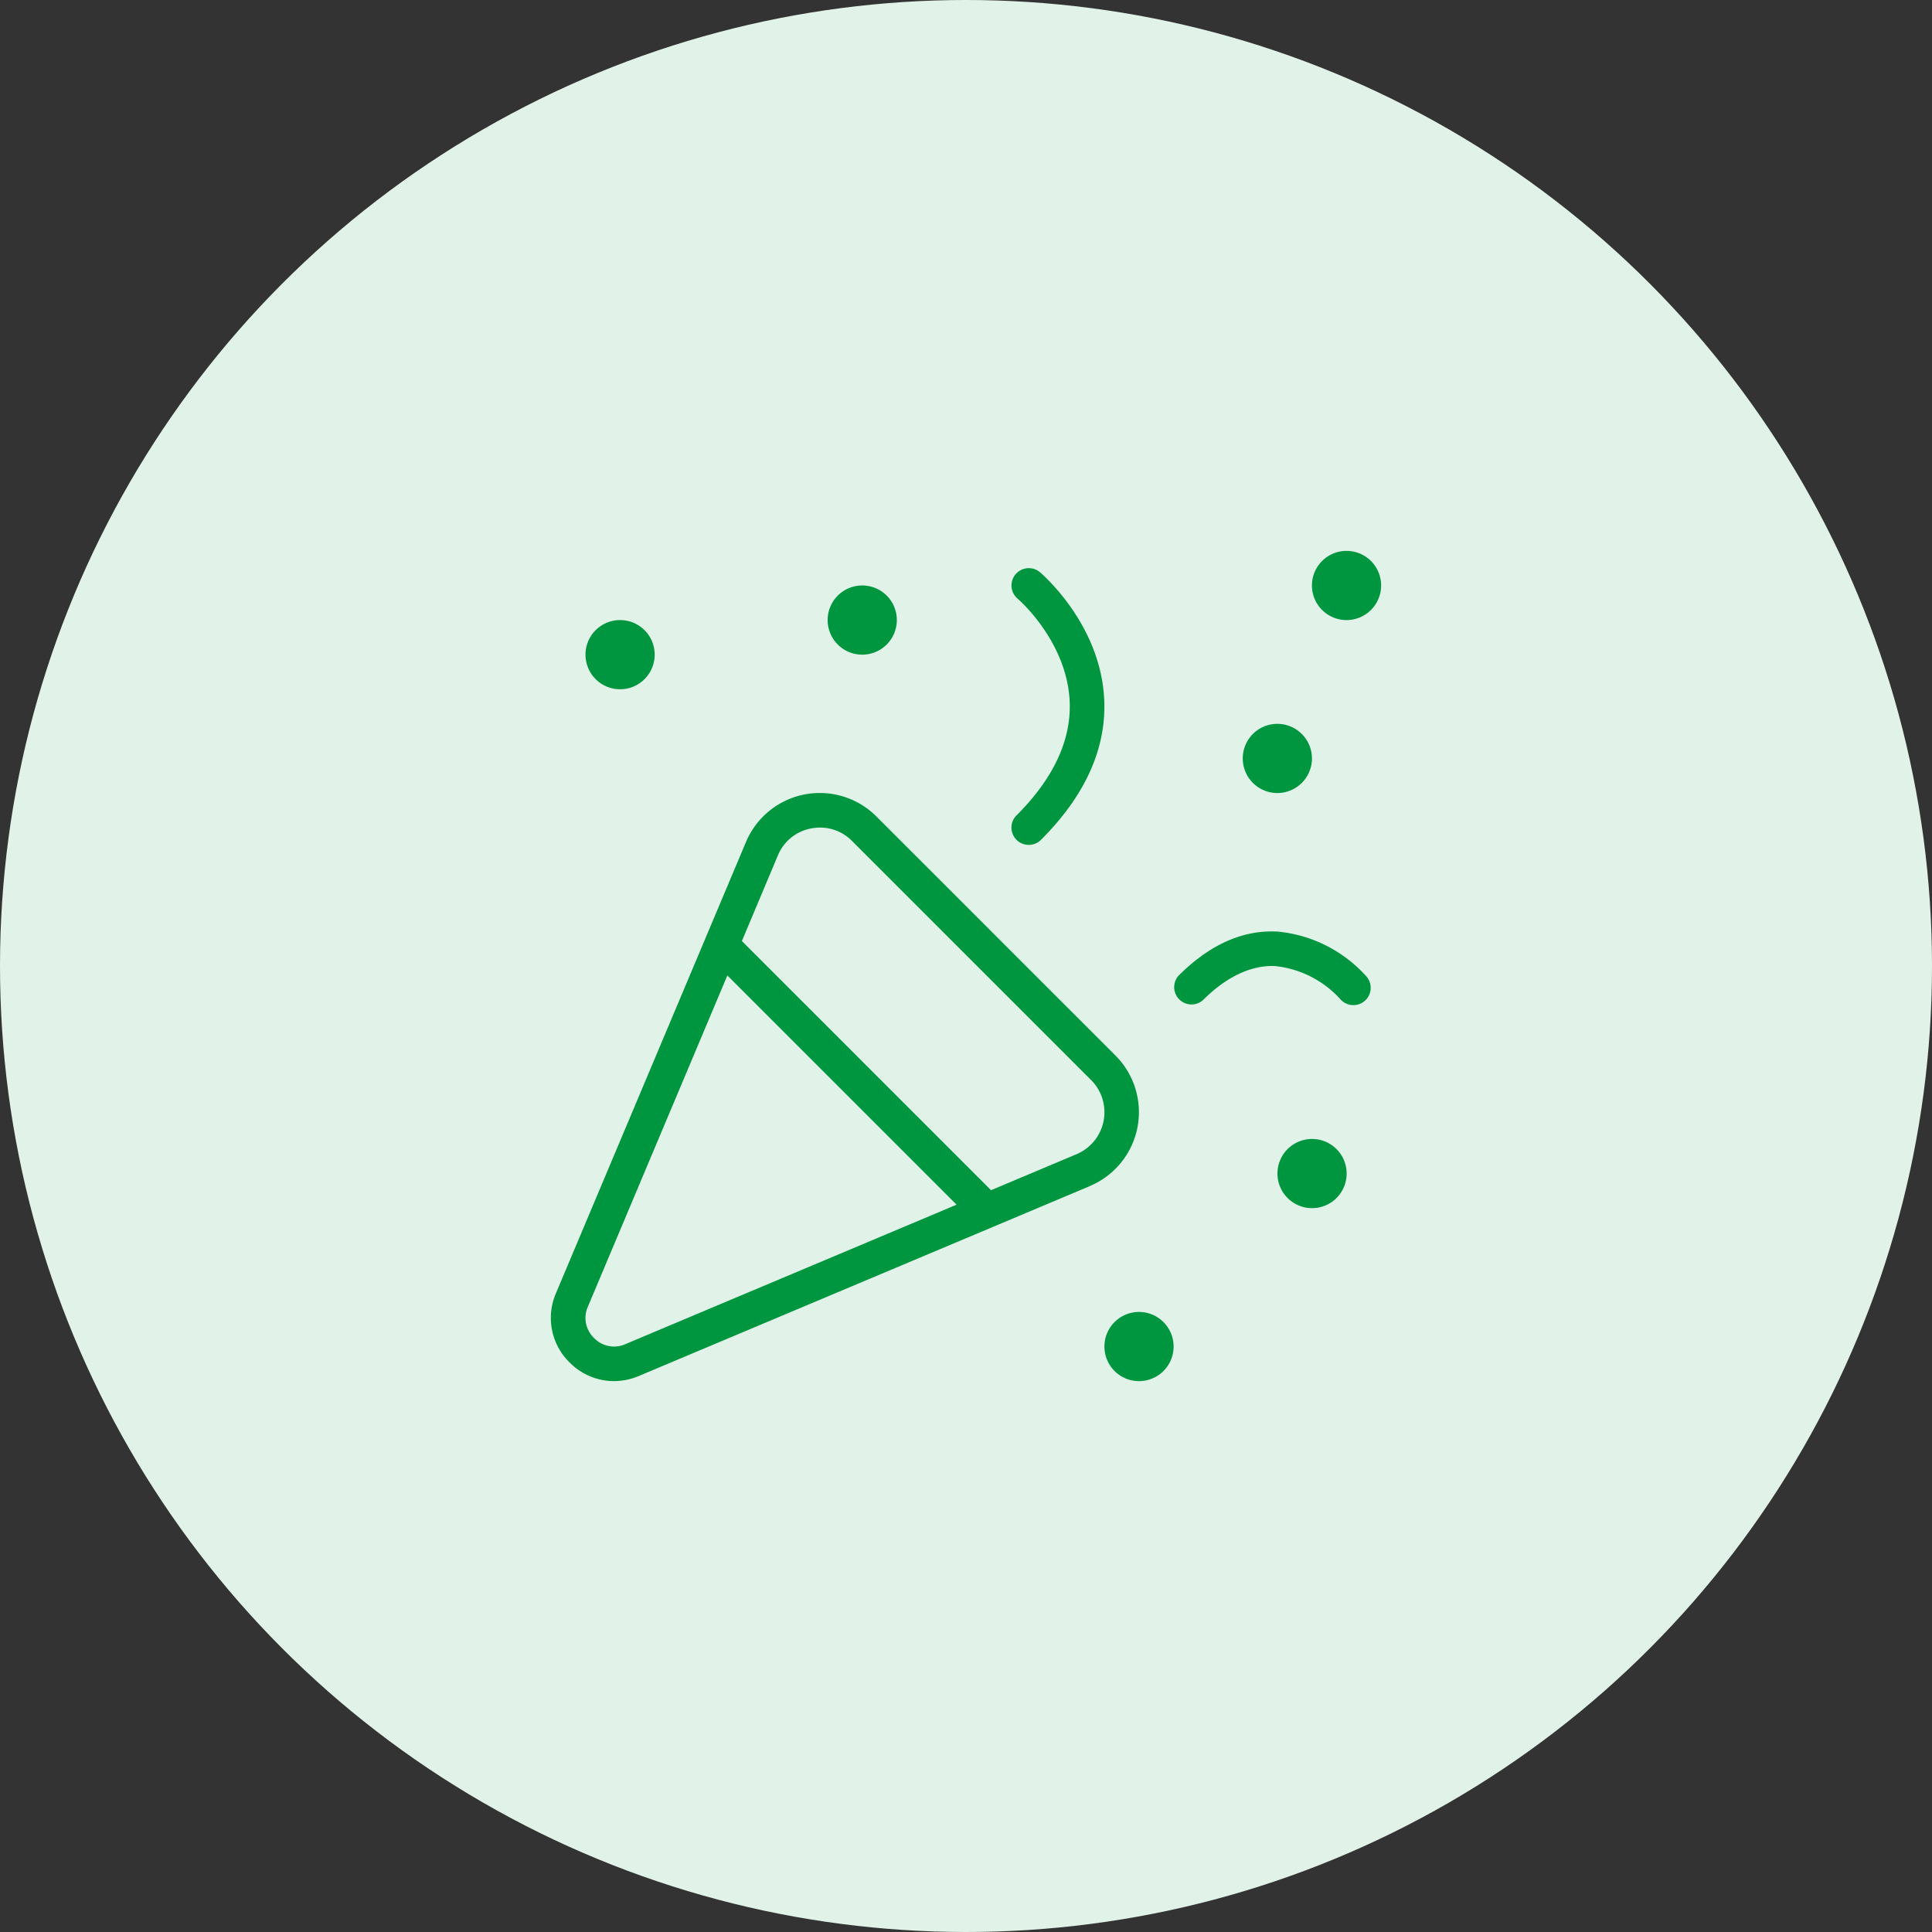
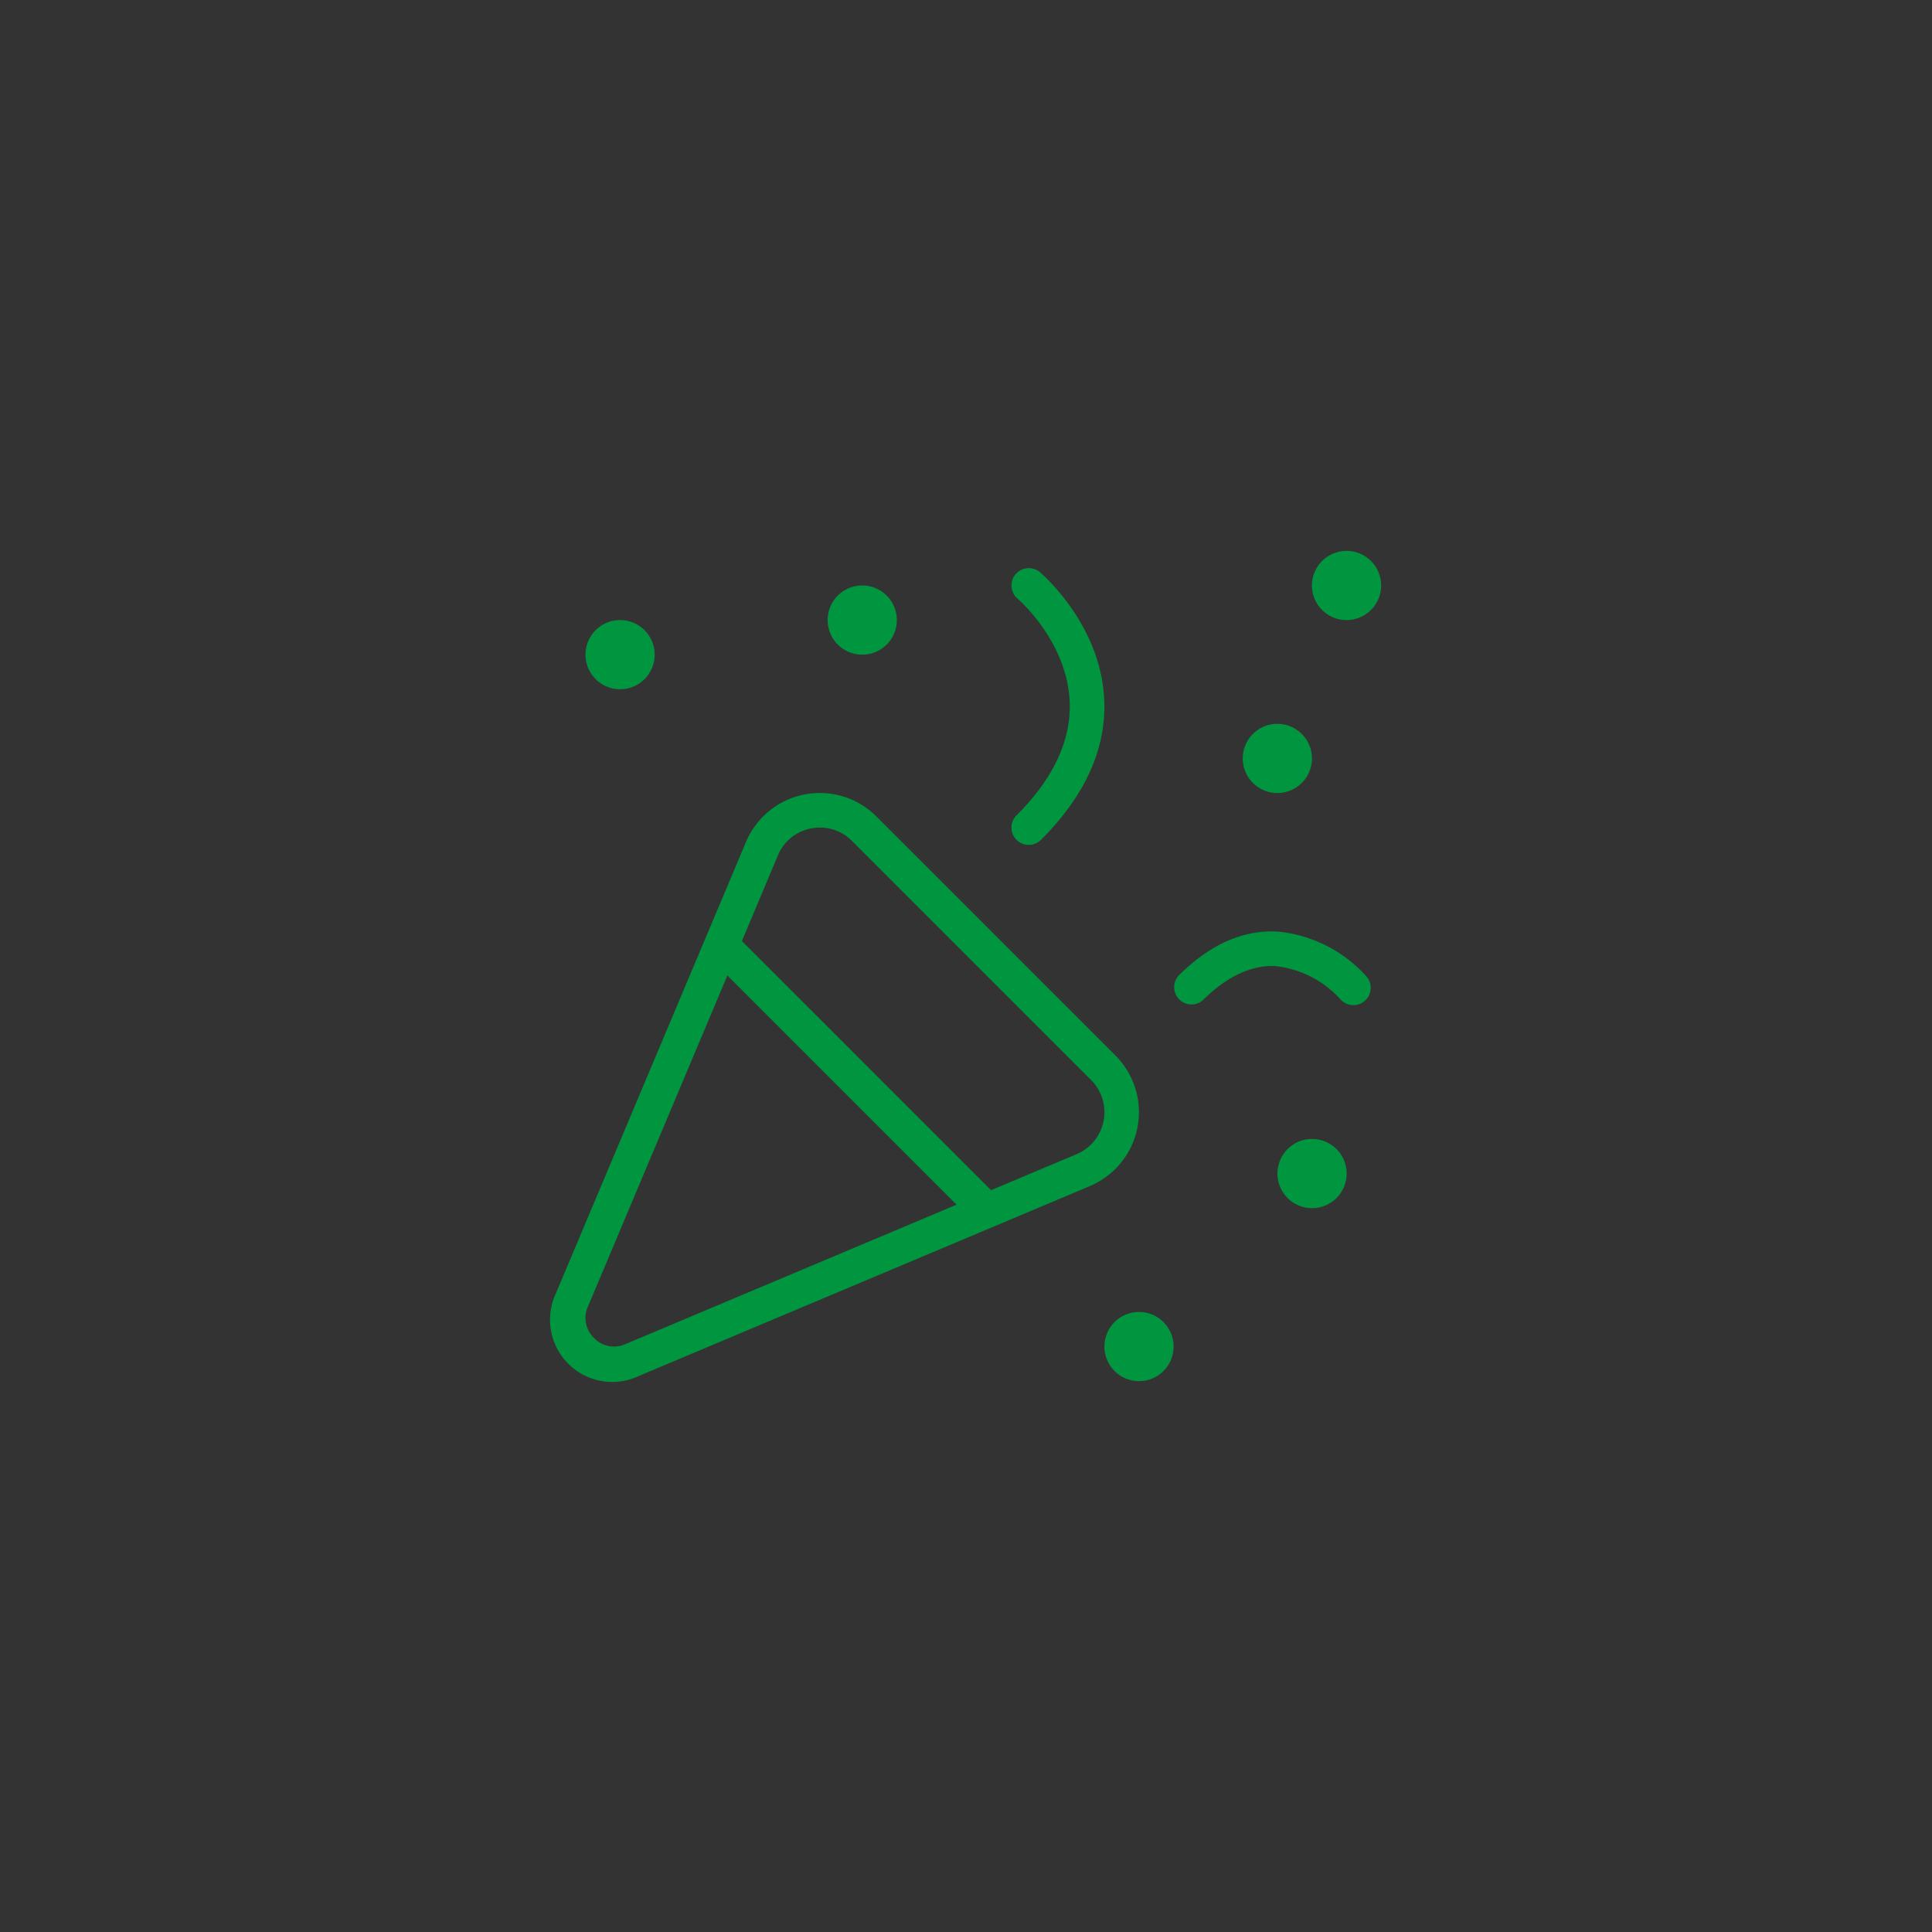
<svg xmlns="http://www.w3.org/2000/svg" width="181" height="181" viewBox="0 0 181 181">
  <rect x="0" y="0" width="181" height="181" fill="#333333" stroke="none" />
  <g id="Groupe_5486" data-name="Groupe 5486" transform="translate(-9629 -6063)">
    <g id="Groupe_5402" data-name="Groupe 5402" transform="translate(1584 -372)">
-       <circle id="Ellipse_154" data-name="Ellipse 154" cx="90.5" cy="90.5" r="90.5" transform="translate(8045 6435)" fill="#e1f3e8" />
-     </g>
-     <path id="corne-de-fete" d="M43.627,24.779c3.451-3.451,5.127-7.036,4.978-10.646-.237-5.665-4.832-9.619-4.877-9.654A1.621,1.621,0,1,1,45.821,2c.233.2,5.73,4.926,6.021,11.994.191,4.553-1.8,8.954-5.924,13.074a1.621,1.621,0,1,1-2.295-2.291ZM29.17,9.722a3.241,3.241,0,1,0-3.241-3.241A3.242,3.242,0,0,0,29.17,9.722ZM68.06,22.686a3.241,3.241,0,1,0-3.241-3.241A3.242,3.242,0,0,0,68.06,22.686ZM6.484,12.963A3.241,3.241,0,1,0,3.243,9.722,3.242,3.242,0,0,0,6.484,12.963Zm61.5,22.7c-3.208-.152-6.3,1.254-9.175,4.129A1.621,1.621,0,0,0,61.1,42.079c2.2-2.2,4.527-3.273,6.721-3.186a9.615,9.615,0,0,1,6.128,3.092,1.62,1.62,0,0,0,2.47-2.1,12.784,12.784,0,0,0-8.436-4.229ZM74.541,0a3.241,3.241,0,1,0,3.241,3.241A3.242,3.242,0,0,0,74.541,0ZM50.5,59.508h0L8.24,77.3a5.988,5.988,0,0,1-2.34.48,5.846,5.846,0,0,1-4.148-1.75A5.83,5.83,0,0,1,.478,69.542l17.8-42.267A7.5,7.5,0,0,1,30.5,24.883l22.4,22.4A7.506,7.506,0,0,1,50.5,59.5ZM17.84,36.673c.019.006.019,0,.01-.023ZM38.011,61.252,16.534,39.775,3.467,70.806a2.6,2.6,0,0,0,.577,2.936,2.608,2.608,0,0,0,2.936.574L38.007,61.252Zm3.124-1.316c-.019-.01-.029-.01-.023.01Zm9.476-10.361-22.4-22.4a4.2,4.2,0,0,0-2.991-1.254,4.728,4.728,0,0,0-.846.081,4.2,4.2,0,0,0-3.108,2.531L17.895,36.55,41.238,59.894,49.25,56.52a4.266,4.266,0,0,0,1.361-6.948Zm20.7,5.519a3.241,3.241,0,1,0,3.241,3.241A3.242,3.242,0,0,0,71.307,55.094ZM55.1,71.3a3.241,3.241,0,1,0,3.241,3.241A3.242,3.242,0,0,0,55.1,71.3Z" transform="translate(9680.609 6114.61)" fill="#009640" />
+       </g>
+     <path id="corne-de-fete" d="M43.627,24.779c3.451-3.451,5.127-7.036,4.978-10.646-.237-5.665-4.832-9.619-4.877-9.654A1.621,1.621,0,1,1,45.821,2c.233.2,5.73,4.926,6.021,11.994.191,4.553-1.8,8.954-5.924,13.074a1.621,1.621,0,1,1-2.295-2.291ZM29.17,9.722a3.241,3.241,0,1,0-3.241-3.241A3.242,3.242,0,0,0,29.17,9.722ZM68.06,22.686a3.241,3.241,0,1,0-3.241-3.241A3.242,3.242,0,0,0,68.06,22.686ZM6.484,12.963A3.241,3.241,0,1,0,3.243,9.722,3.242,3.242,0,0,0,6.484,12.963Zm61.5,22.7c-3.208-.152-6.3,1.254-9.175,4.129A1.621,1.621,0,0,0,61.1,42.079c2.2-2.2,4.527-3.273,6.721-3.186a9.615,9.615,0,0,1,6.128,3.092,1.62,1.62,0,0,0,2.47-2.1,12.784,12.784,0,0,0-8.436-4.229ZM74.541,0a3.241,3.241,0,1,0,3.241,3.241A3.242,3.242,0,0,0,74.541,0ZM50.5,59.508h0L8.24,77.3A5.83,5.83,0,0,1,.478,69.542l17.8-42.267A7.5,7.5,0,0,1,30.5,24.883l22.4,22.4A7.506,7.506,0,0,1,50.5,59.5ZM17.84,36.673c.019.006.019,0,.01-.023ZM38.011,61.252,16.534,39.775,3.467,70.806a2.6,2.6,0,0,0,.577,2.936,2.608,2.608,0,0,0,2.936.574L38.007,61.252Zm3.124-1.316c-.019-.01-.029-.01-.023.01Zm9.476-10.361-22.4-22.4a4.2,4.2,0,0,0-2.991-1.254,4.728,4.728,0,0,0-.846.081,4.2,4.2,0,0,0-3.108,2.531L17.895,36.55,41.238,59.894,49.25,56.52a4.266,4.266,0,0,0,1.361-6.948Zm20.7,5.519a3.241,3.241,0,1,0,3.241,3.241A3.242,3.242,0,0,0,71.307,55.094ZM55.1,71.3a3.241,3.241,0,1,0,3.241,3.241A3.242,3.242,0,0,0,55.1,71.3Z" transform="translate(9680.609 6114.61)" fill="#009640" />
  </g>
</svg>